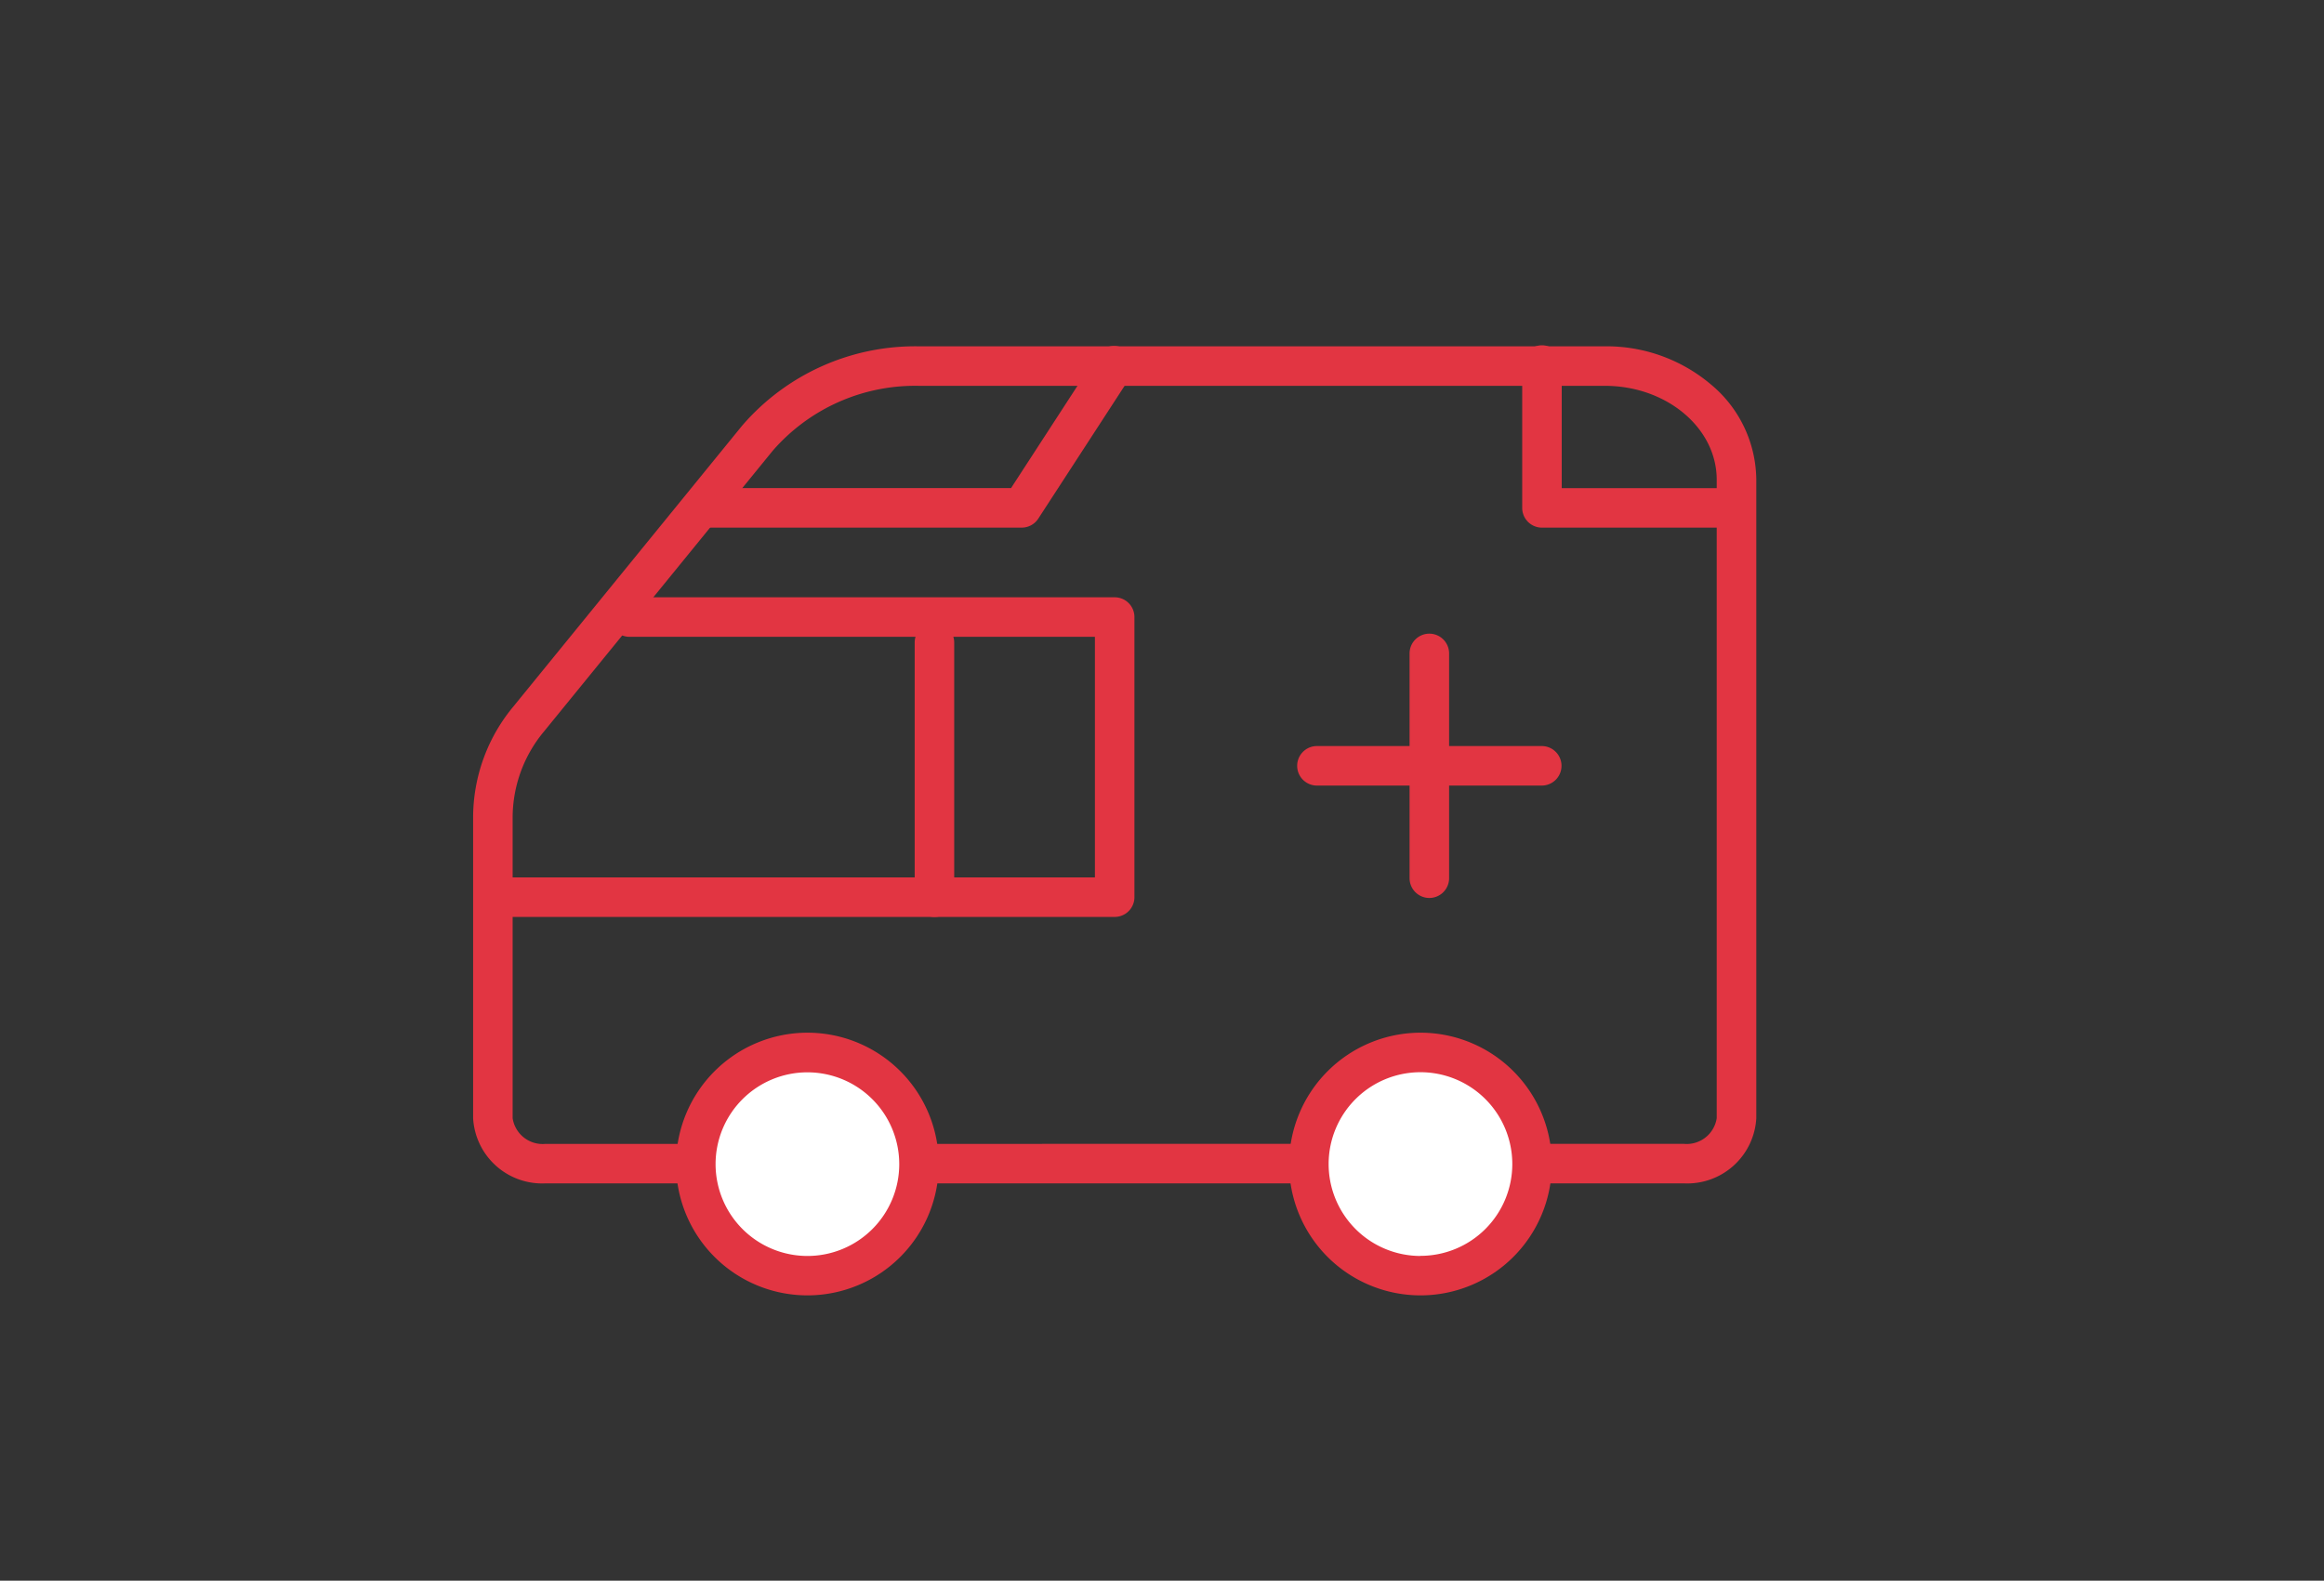
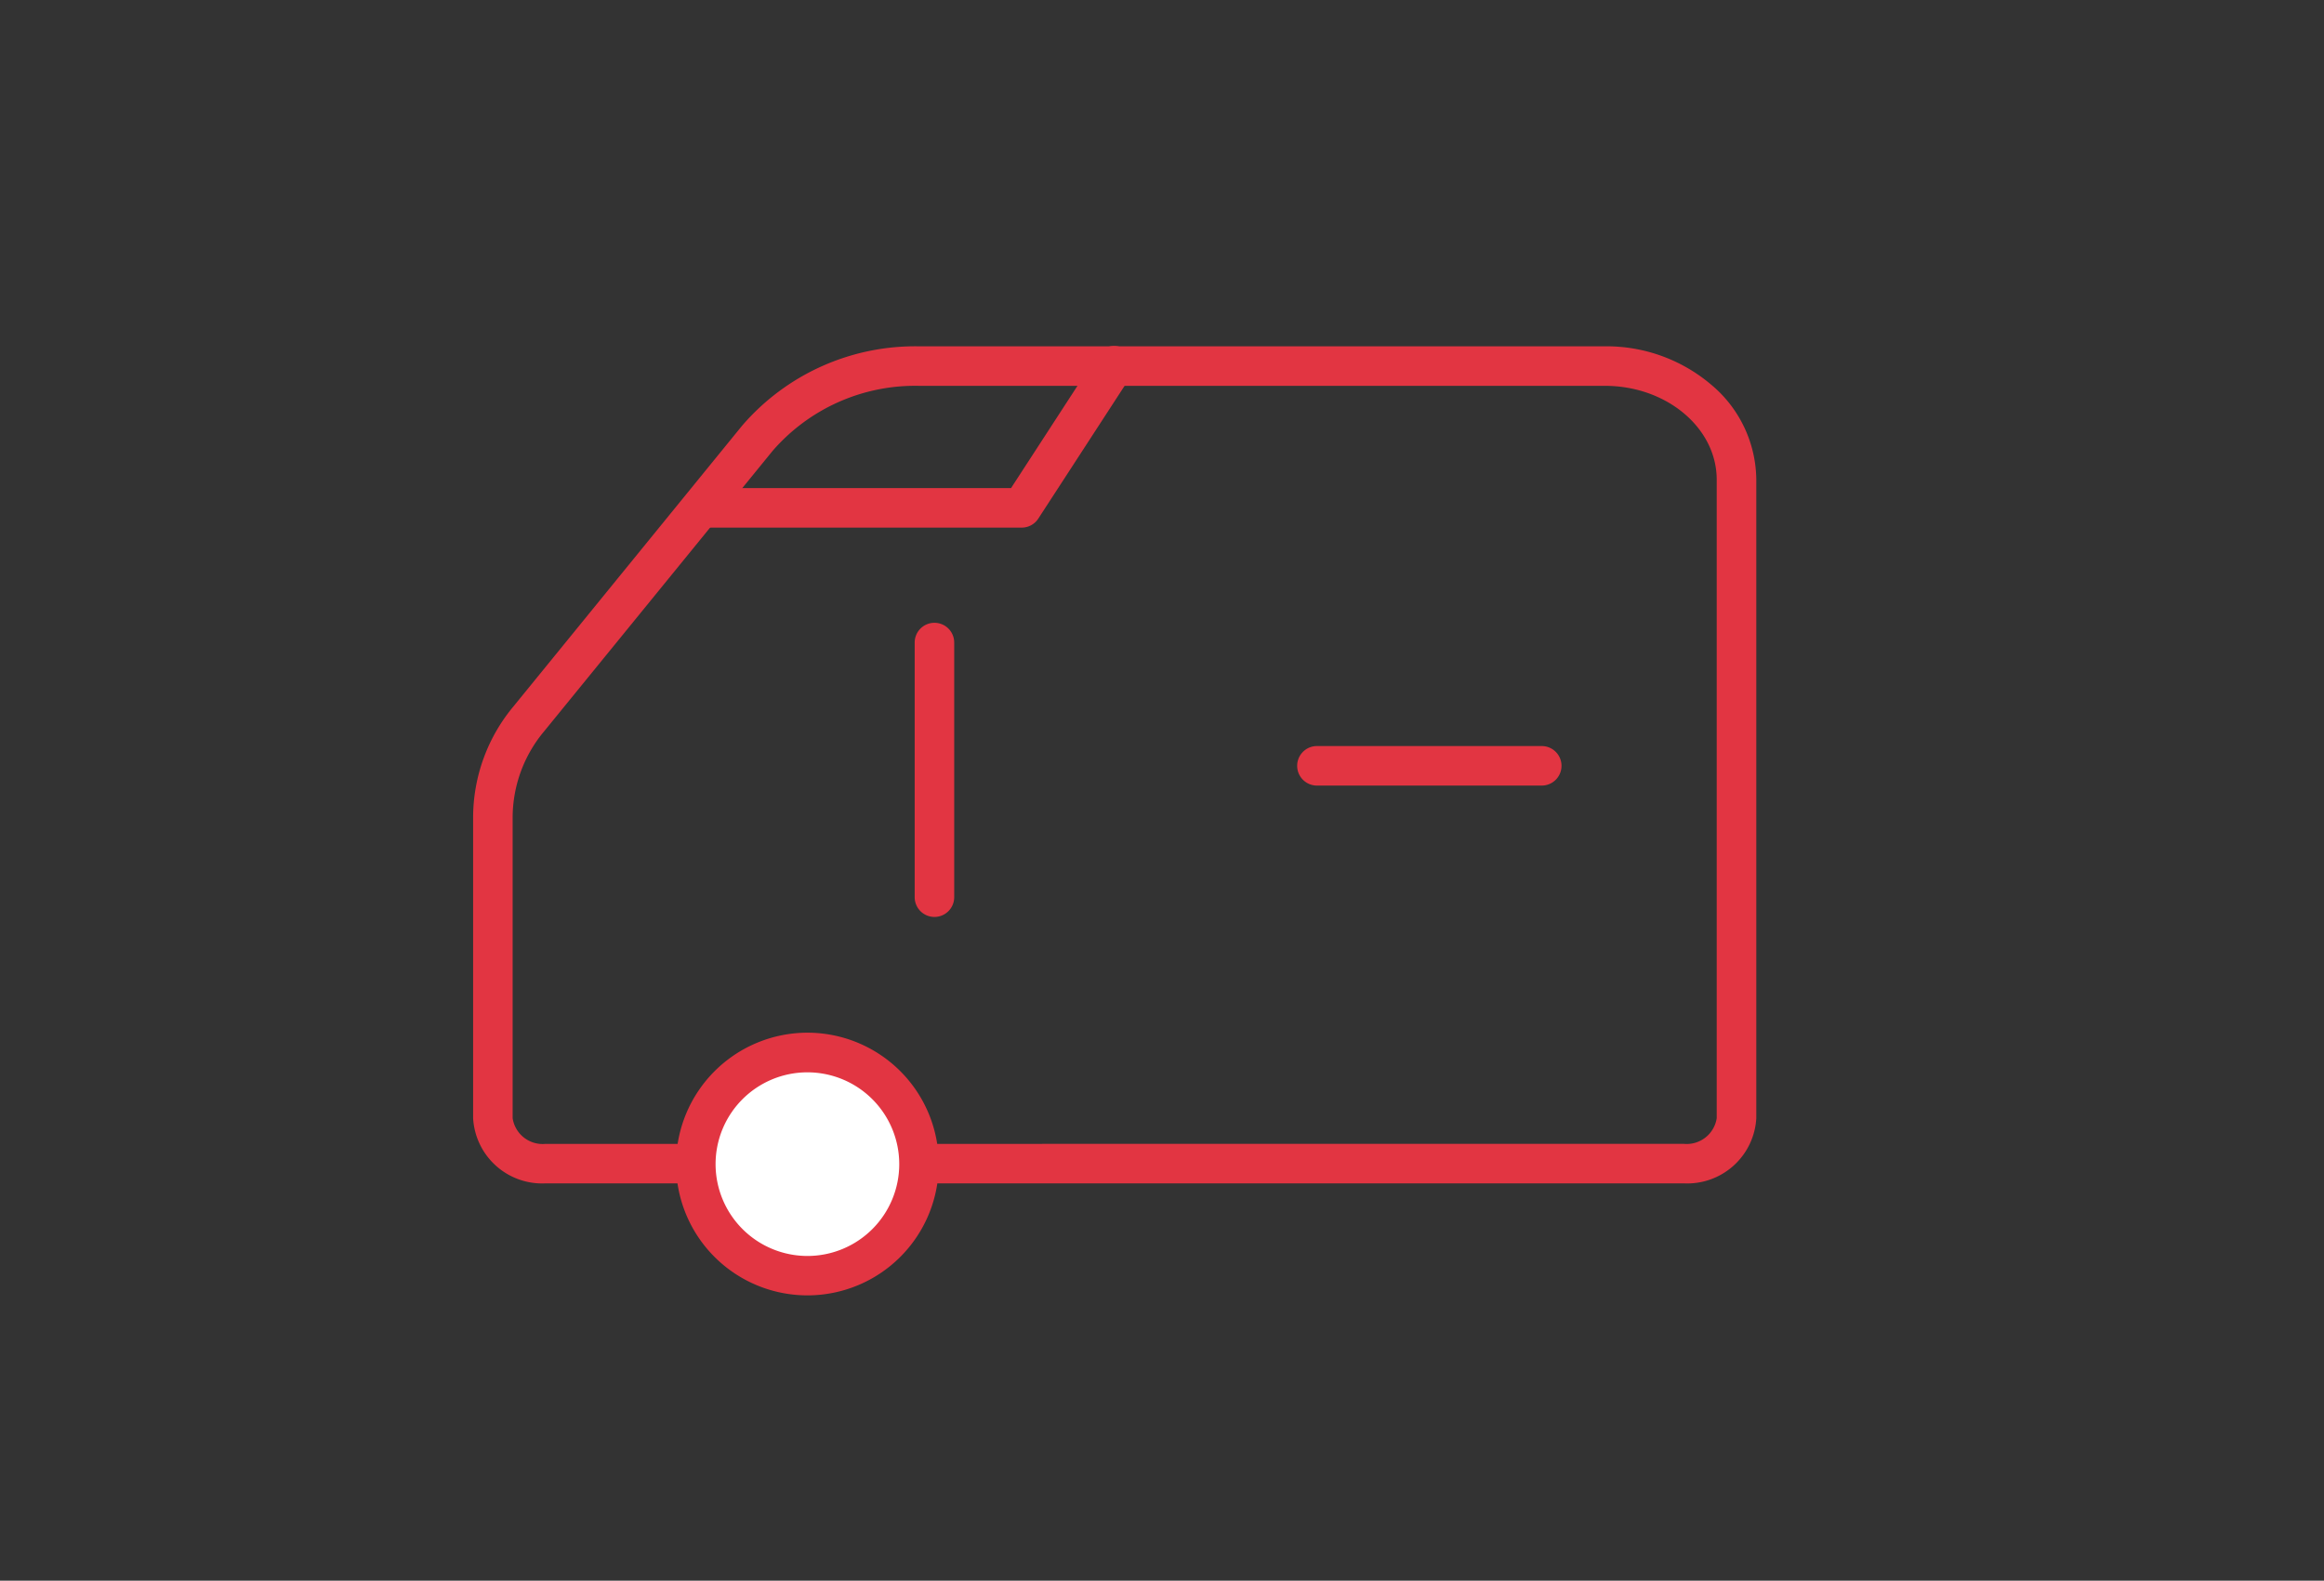
<svg xmlns="http://www.w3.org/2000/svg" width="117.6" height="80" viewBox="0 0 117.6 80">
  <rect x="0" y="0" width="117.6" height="80" fill="#333333" stroke="none" />
  <g transform="translate(-0.399 -678)">
    <rect width="117.6" height="80" transform="translate(0.399 678)" fill="none" />
    <g transform="translate(27.045 691.937)">
      <g transform="translate(-1.705 4.539)">
        <path d="M23.547,1.084H58.27a8.18,8.18,0,0,1,5.362,1.927,6.333,6.333,0,0,1,2.3,4.822V40.148a3.5,3.5,0,0,1-3.663,3.3H4.663A3.5,3.5,0,0,1,1,40.148V24.9a8.793,8.793,0,0,1,2.043-5.593L14.6,5.115A11.556,11.556,0,0,1,23.547,1.084ZM62.266,41.448a1.537,1.537,0,0,0,1.663-1.3V7.834c0-2.619-2.539-4.75-5.659-4.75H23.547a9.541,9.541,0,0,0-7.394,3.294L4.594,20.568A6.815,6.815,0,0,0,3,24.9v15.25a1.537,1.537,0,0,0,1.663,1.3Z" transform="translate(-2 -2.033)" fill="#e23542" />
        <path d="M33.022,10.26H17.049a1,1,0,0,1,0-2h15.43l4.365-6.721a1,1,0,1,1,1.677,1.089L33.861,9.8A1,1,0,0,1,33.022,10.26Z" transform="translate(-6.259 -2.033)" fill="#e23542" />
-         <path d="M85.322,10.228H76.044a1,1,0,0,1-1-1V2a1,1,0,0,1,2,0V8.228h8.277a1,1,0,1,1,0,2Z" transform="translate(-22.958 -2)" fill="#e23542" />
-         <path d="M33.561,37.777H2.341a1,1,0,1,1,0-2h30.22V23.6H9.009a1,1,0,0,1,0-2H33.561a1,1,0,0,1,1,1V36.777A1,1,0,0,1,33.561,37.777Z" transform="translate(-2.097 -9.847)" fill="#e23542" />
        <path d="M0,13.887a1,1,0,0,1-1-1V0A1,1,0,0,1,0-1,1,1,0,0,1,1,0V12.887A1,1,0,0,1,0,13.887Z" transform="translate(22.344 14.044)" fill="#e23542" />
      </g>
      <g transform="translate(8.562 39.332)">
-         <path d="M72.172,64.351A5.648,5.648,0,1,1,66.525,58.7a5.647,5.647,0,0,1,5.647,5.647" transform="translate(-29.445 -58.704)" fill="#fff" />
        <path d="M24.845,64.351A5.648,5.648,0,1,1,19.2,58.7a5.647,5.647,0,0,1,5.647,5.647" transform="translate(-13.55 -58.704)" fill="#fff" />
-         <path d="M66.525,57.7a6.647,6.647,0,1,1-6.648,6.647A6.655,6.655,0,0,1,66.525,57.7Zm0,11.294a4.647,4.647,0,1,0-4.648-4.647A4.653,4.653,0,0,0,66.525,69Z" transform="translate(-29.853 -58.704)" fill="#e23542" />
        <path d="M19.2,57.7a6.647,6.647,0,1,1-6.648,6.647A6.655,6.655,0,0,1,19.2,57.7ZM19.2,69a4.647,4.647,0,1,0-4.648-4.647A4.652,4.652,0,0,0,19.2,69Z" transform="translate(-13.55 -58.704)" fill="#e23542" />
      </g>
      <g transform="translate(39.994 19.133)">
-         <path d="M0,12.376a1,1,0,0,1-1-1V0A1,1,0,0,1,0-1,1,1,0,0,1,1,0V11.376A1,1,0,0,1,0,12.376Z" transform="translate(5.688 0)" fill="#e23542" />
        <path d="M11.376,1H0A1,1,0,0,1-1,0,1,1,0,0,1,0-1H11.376a1,1,0,0,1,1,1A1,1,0,0,1,11.376,1Z" transform="translate(0 5.688)" fill="#e23542" />
      </g>
    </g>
  </g>
</svg>